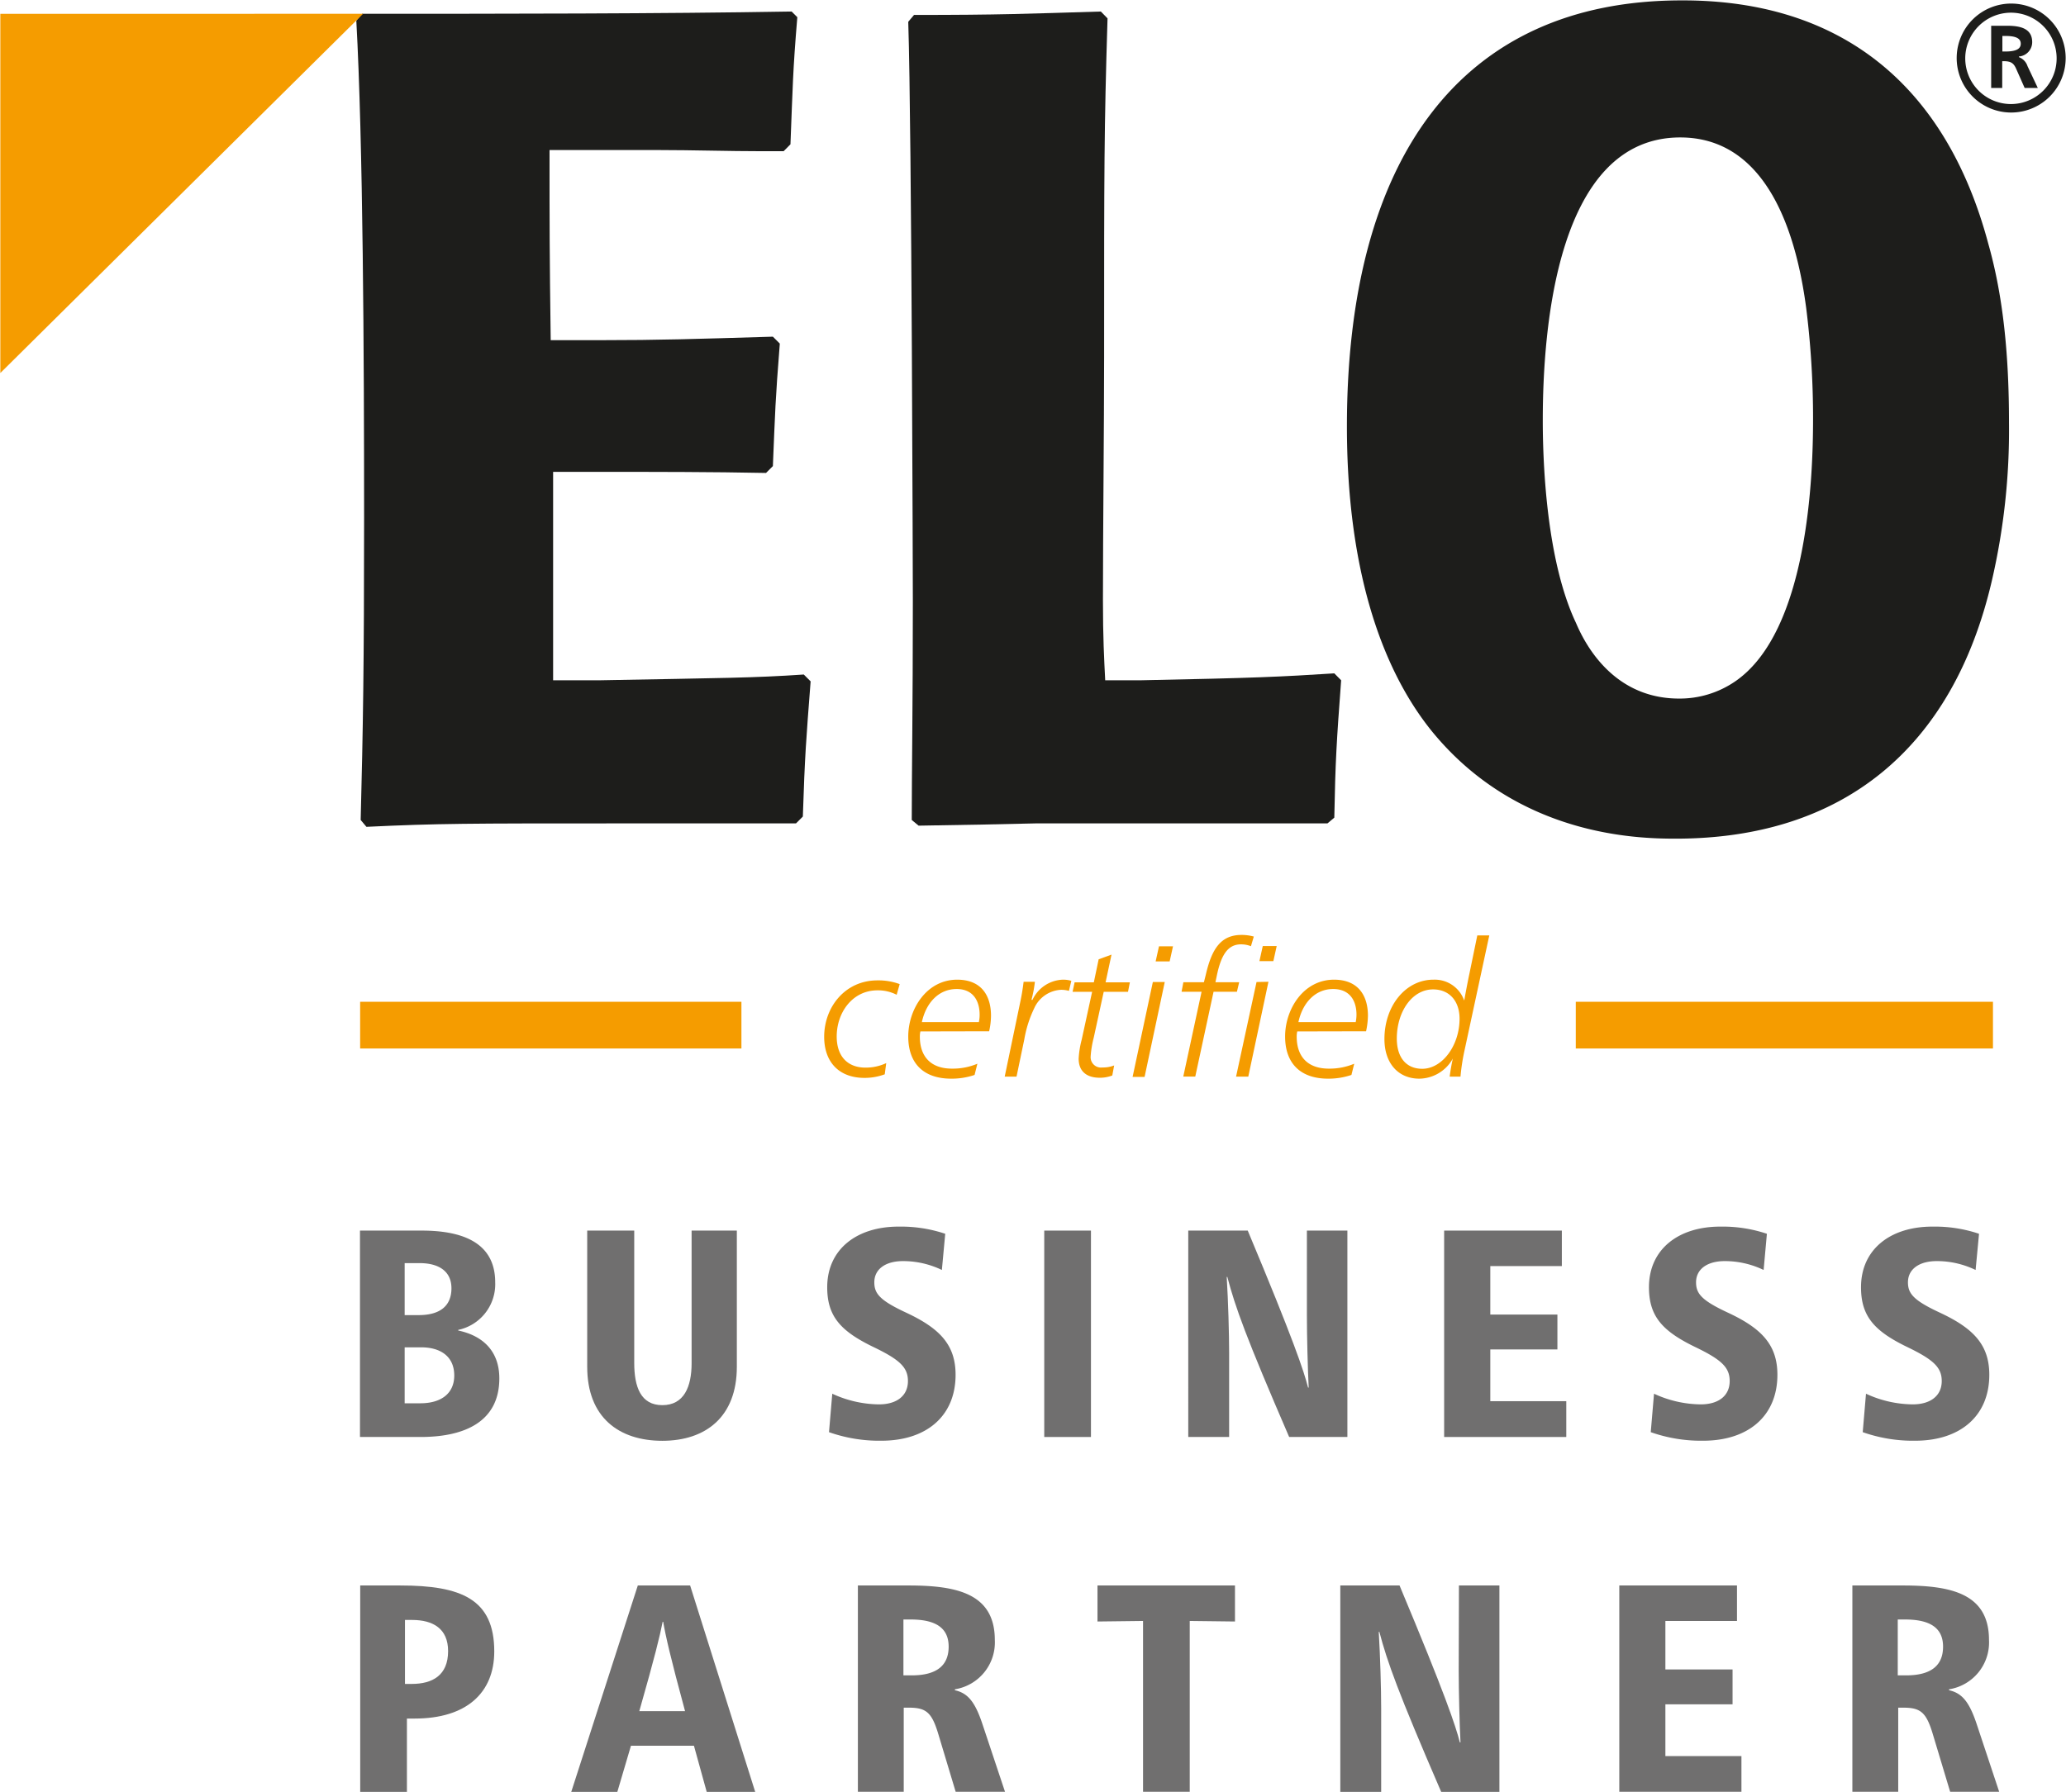
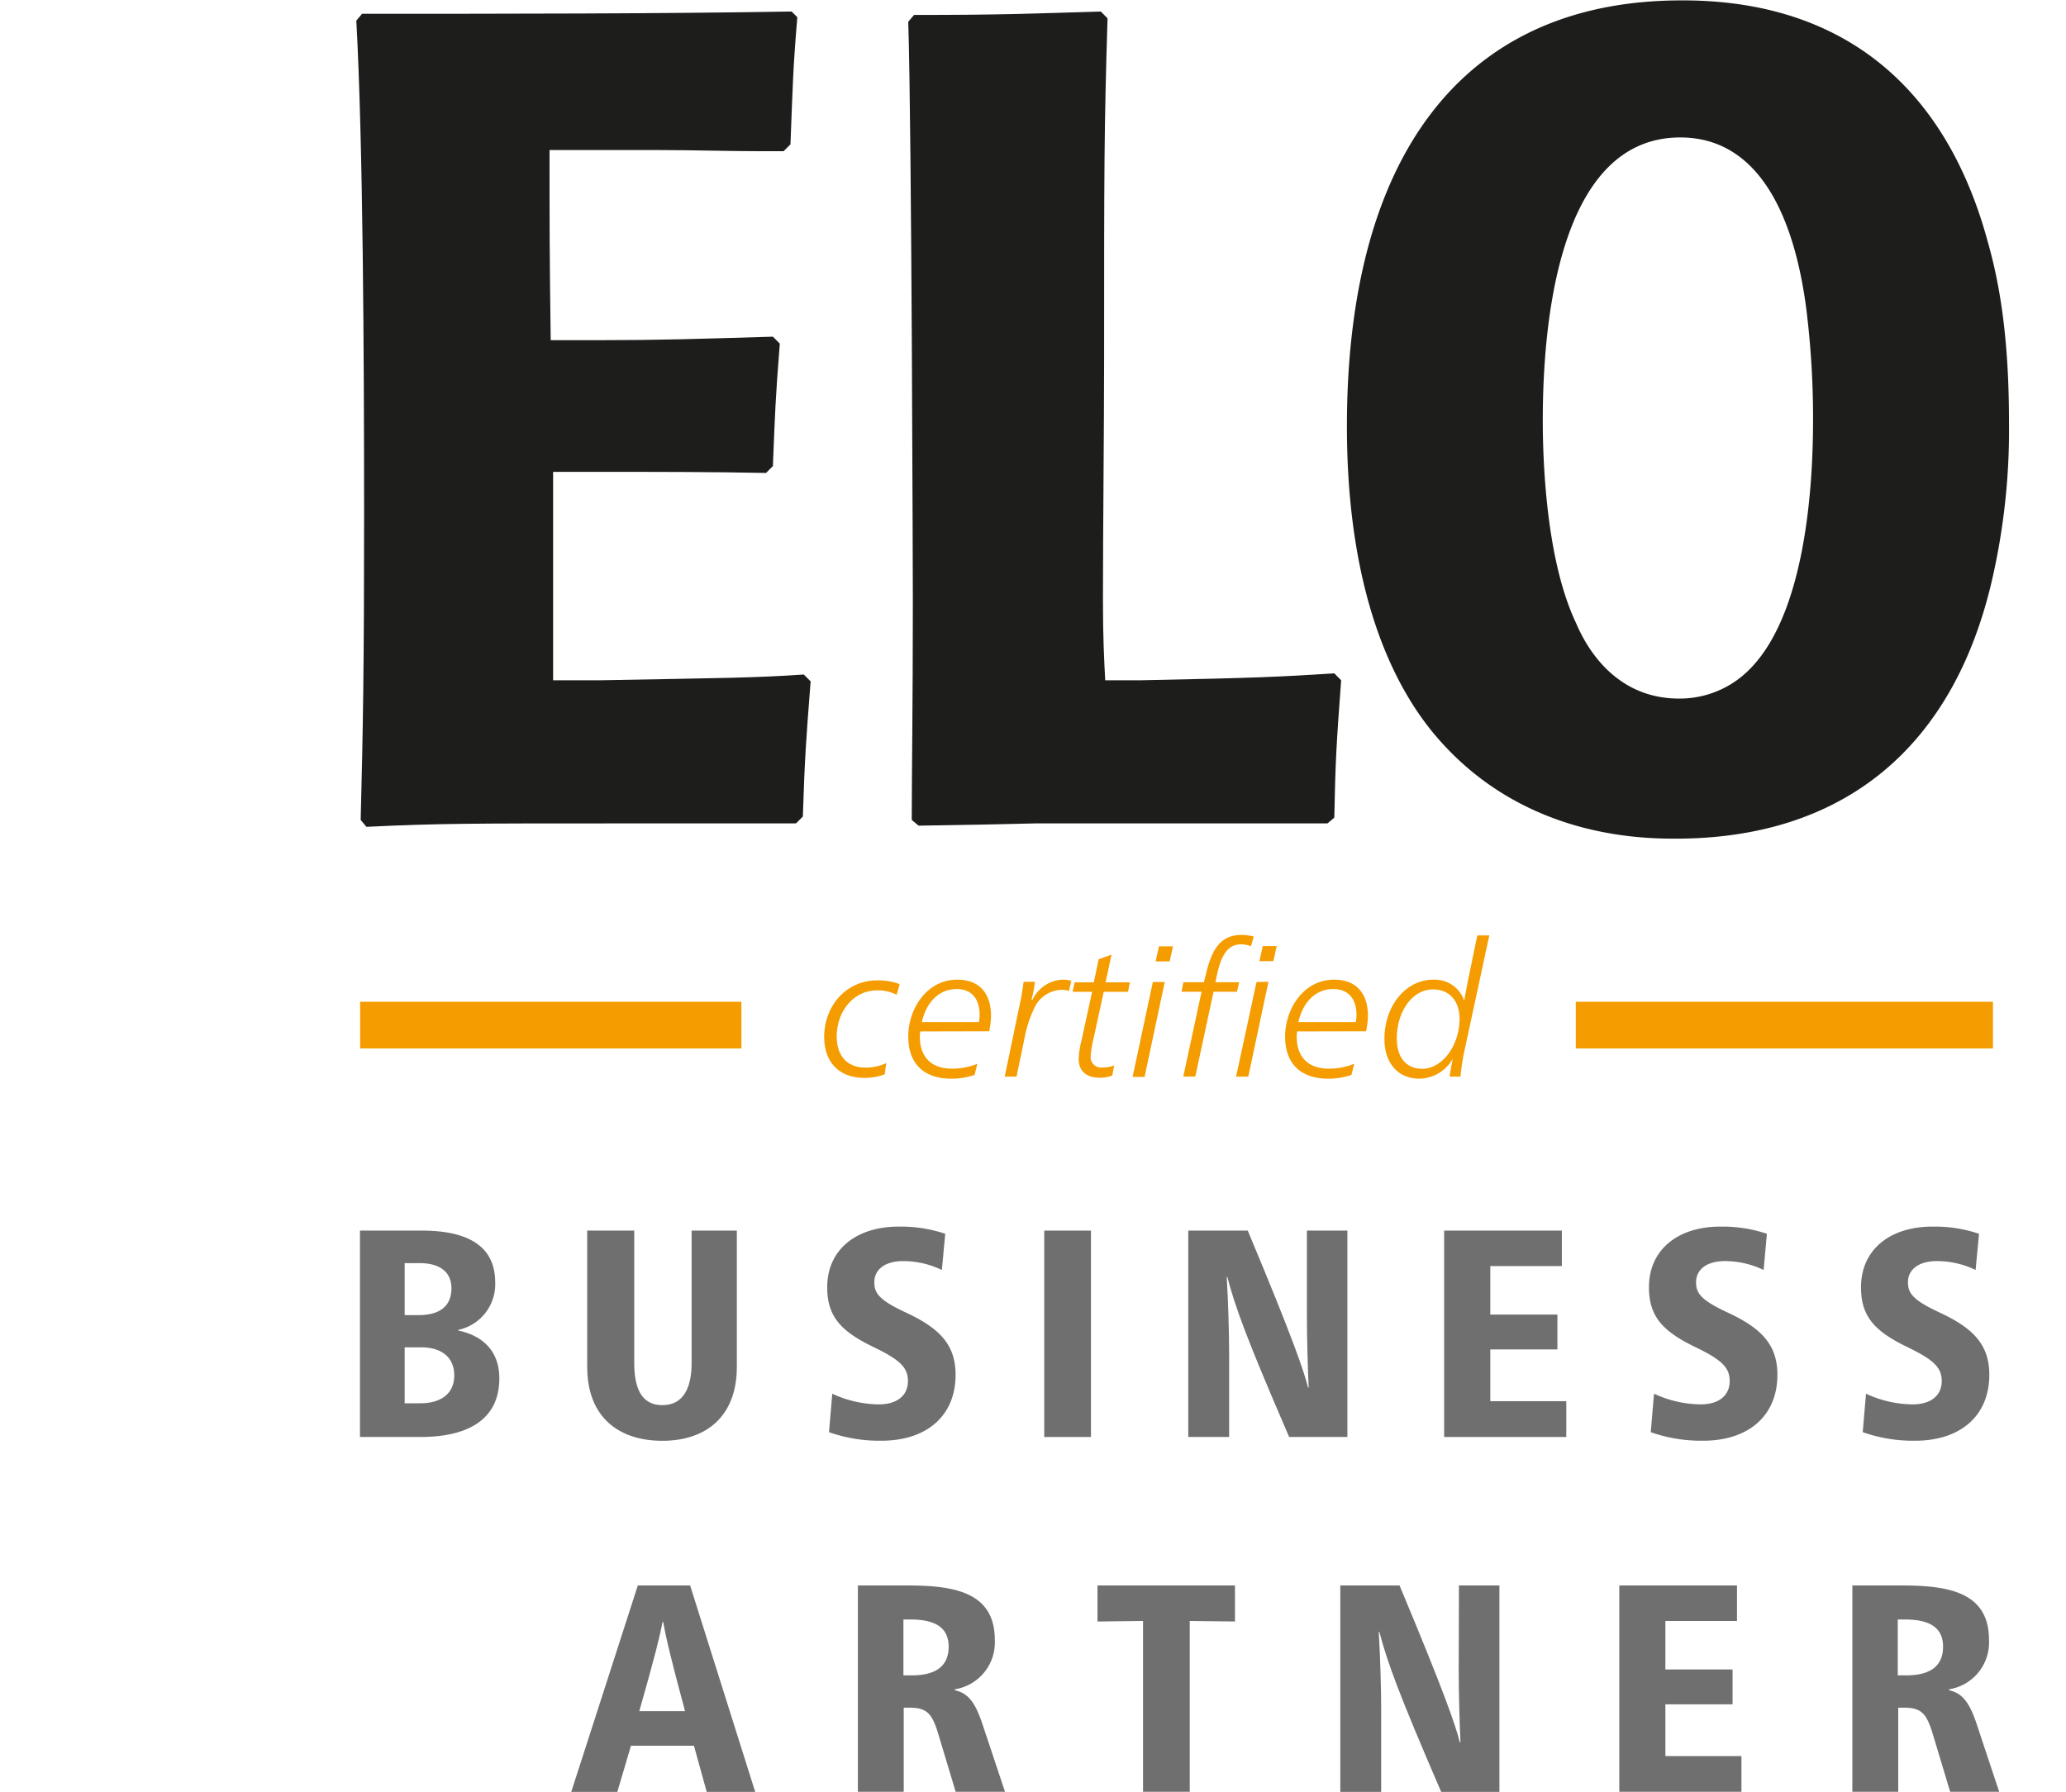
<svg xmlns="http://www.w3.org/2000/svg" id="Business_Partner_pos" data-name="Business Partner pos" viewBox="0 0 265.31 230.23" width="400" height="347">
  <defs>
    <style>.cls-1{fill:#1d1d1b;}.cls-2{fill:#f59c00;}.cls-3{fill:#706f6f;}</style>
  </defs>
  <path class="cls-1" d="M123.27,137.45v26.78h6c16-.3,19.72-.3,26.2-.74l.88.88c-.59,7.66-.74,9.42-1,17.37l-.88.88H130.92c-18.39,0-22.36,0-31.63.44l-.74-.88c.3-11.63.44-19.87.44-38.85,0-21-.14-48.26-1-63.86l.74-.88c18.39,0,38,0,55.18-.29l.73.73c-.59,7.06-.59,9-.88,16.33l-.88.89H150.2c-4.42,0-9-.15-13.39-.15h-14c0,10.45,0,13.09.15,24.43h6.32c7.66,0,12.22-.15,22.22-.45l.89.89c-.59,7.5-.59,8.53-.89,15.74l-.88.88c-7.06-.14-14.13-.14-21.19-.14Z" transform="translate(-52.26 -76.82)" />
  <path class="cls-1" d="M194.49,79.18c-.44,14.42-.44,19-.44,43.55,0,8.68-.15,22.51-.15,31.2,0,4.85.15,7.5.29,10.3h4.56c15-.3,17.95-.45,24.87-.89l.88.89c-.59,7.94-.74,10.3-.88,17.65l-.88.74H185.22c-6.18.15-7.07.15-15,.29l-.88-.73c0-5.89.14-14.57.14-28.11,0-.73-.14-60.62-.59-74.45l.74-.88c11.18,0,14.27-.15,24-.44Z" transform="translate(-52.26 -76.82)" />
  <path class="cls-1" d="M307.64,108.17c1.91,6.76,2.65,14.27,2.65,23a85.75,85.75,0,0,1-2.21,20.3c-5,21.49-19.13,33.11-40.61,33.11-4.86,0-20.31-.29-31.34-13.83-6.77-8.39-10.89-21.48-10.89-39.14,0-34.14,14.42-54.74,43-54.74C288.66,76.82,302.19,87.71,307.64,108.17Zm-23.4,8.24c-1-7.51-4.12-21.93-16.18-21.93-15.9,0-17.66,24.72-17.66,36.34,0,4.42.29,17.66,4.27,26.05,1,2.35,4.56,9.71,13.24,9.71a12.57,12.57,0,0,0,7.21-2.21c9.42-6.47,10-26.63,10-33.69A113.9,113.9,0,0,0,284.24,116.41Z" transform="translate(-52.26 -76.82)" />
-   <polygon class="cls-2" points="0 1.78 46.6 1.77 0 47.93 0 1.78" />
-   <path class="cls-1" d="M317.57,84.28a7,7,0,1,1-6.87-7A7,7,0,0,1,317.57,84.28Zm-12.9,0a5.87,5.87,0,1,0,5.79-5.83A5.88,5.88,0,0,0,304.67,84.28ZM308,80.13h2.08c1.91,0,3.19.48,3.19,2.12a1.85,1.85,0,0,1-1.71,1.83v.08a1.85,1.85,0,0,1,1.11,1.16l1.32,2.8H312.3l-1.08-2.44c-.32-.72-.64-1-1.64-1h-.16v3.44H308Zm1.44,3.31h.36c1.28,0,2-.28,2-1s-.68-1-2-1h-.36Z" transform="translate(-52.26 -76.82)" />
  <path class="cls-3" d="M106.37,234.94c4.63,0,9.46,1.18,9.46,6.65a6,6,0,0,1-4.75,6.11v.08c3.23.68,5.28,2.7,5.28,6.15,0,5.59-4.49,7.53-10.11,7.53H98.46V234.94ZM104.2,245.8H106c2.73,0,4.21-1.17,4.21-3.45,0-2.13-1.55-3.23-4.1-3.23H104.2Zm0,11.33h2c2.74,0,4.37-1.3,4.37-3.57,0-2.44-1.75-3.62-4.25-3.62H104.2Z" transform="translate(-52.26 -76.82)" />
  <path class="cls-3" d="M133.69,234.94v17c0,3.08.83,5.43,3.61,5.43s3.76-2.35,3.76-5.39V234.94h5.81v17.51c0,6.42-4,9.5-9.57,9.5s-9.65-3-9.65-9.5V234.94Z" transform="translate(-52.26 -76.82)" />
  <path class="cls-3" d="M173.21,240a11.48,11.48,0,0,0-5-1.14c-2.2,0-3.68,1-3.68,2.73,0,1.45.72,2.32,4.06,3.88,4.29,2,6.38,4.1,6.38,8,0,5.28-3.72,8.47-9.53,8.47a19.42,19.42,0,0,1-6.73-1.1l.42-4.94a14.53,14.53,0,0,0,6,1.37c2.28,0,3.72-1.1,3.72-3,0-1.75-1.06-2.74-4.37-4.34-4.26-2.05-6-3.95-6-7.71,0-4.86,3.77-7.79,9.16-7.79a17.87,17.87,0,0,1,6,.92Z" transform="translate(-52.26 -76.82)" />
  <path class="cls-3" d="M192.36,234.94v26.52h-6V234.94Z" transform="translate(-52.26 -76.82)" />
  <path class="cls-3" d="M220.1,234.94h5.2v26.52h-7.48c-5.55-12.84-6.92-16.68-7.94-20.56h-.08c.19,3.16.31,7.3.31,9.77v10.79h-5.25V234.94h7.64c5.89,14.06,7.22,18.08,7.75,20.17h.08c-.12-2.35-.23-6.61-.23-9.23Z" transform="translate(-52.26 -76.82)" />
  <path class="cls-3" d="M252.85,234.94v4.56h-9.19v6.23h8.62v4.48h-8.62v6.65h9.76v4.6H237.73V234.94Z" transform="translate(-52.26 -76.82)" />
  <path class="cls-3" d="M278.77,240a11.48,11.48,0,0,0-5-1.14c-2.2,0-3.68,1-3.68,2.73,0,1.45.72,2.32,4.06,3.88,4.3,2,6.39,4.1,6.39,8,0,5.28-3.73,8.47-9.54,8.47a19.46,19.46,0,0,1-6.73-1.1l.42-4.94a14.56,14.56,0,0,0,6,1.37c2.28,0,3.72-1.1,3.72-3,0-1.75-1.06-2.74-4.37-4.34-4.25-2.05-6-3.95-6-7.71,0-4.86,3.76-7.79,9.15-7.79a17.83,17.83,0,0,1,6,.92Z" transform="translate(-52.26 -76.82)" />
  <path class="cls-3" d="M306,240a11.41,11.41,0,0,0-5-1.14c-2.2,0-3.69,1-3.69,2.73,0,1.45.73,2.32,4.07,3.88,4.29,2,6.38,4.1,6.38,8,0,5.28-3.72,8.47-9.53,8.47a19.42,19.42,0,0,1-6.73-1.1l.42-4.94a14.52,14.52,0,0,0,6,1.37c2.28,0,3.73-1.1,3.73-3,0-1.75-1.07-2.74-4.37-4.34-4.26-2.05-6-3.95-6-7.71,0-4.86,3.76-7.79,9.16-7.79a17.77,17.77,0,0,1,6,.92Z" transform="translate(-52.26 -76.82)" />
-   <path class="cls-3" d="M103.63,280.54c7.83,0,12.08,1.75,12.08,8.47,0,5.36-3.61,8.63-10.22,8.63h-1v9.42h-6V280.54Zm.61,12.65h.87c2.66,0,4.67-1.1,4.67-4.22,0-2.88-1.93-4-4.63-4h-.91Z" transform="translate(-52.26 -76.82)" />
  <path class="cls-3" d="M140.87,280.54l8.36,26.52H143l-1.64-5.93h-8.09l-1.75,5.93h-5.92l8.55-26.52Zm-.65,16.15c-1.9-7-2.5-9.69-2.81-11.48h-.07c-.35,1.79-1,4.48-3,11.48Z" transform="translate(-52.26 -76.82)" />
  <path class="cls-3" d="M168.91,280.54c6.16,0,11.1,1,11.1,7a6.1,6.1,0,0,1-5.13,6.34V294c1.71.38,2.62,1.56,3.57,4.44l2.89,8.67H175l-2.24-7.45c-.84-2.81-1.56-3.42-3.8-3.42h-.65v10.87h-5.89V280.54Zm-.64,11.55h1.06c3.15,0,4.75-1.22,4.75-3.69s-1.75-3.49-4.9-3.49h-.91Z" transform="translate(-52.26 -76.82)" />
  <path class="cls-3" d="M210.86,280.54v4.63l-5.81-.07v22h-6v-22l-5.85.07v-4.63Z" transform="translate(-52.26 -76.82)" />
  <path class="cls-3" d="M239.63,280.54h5.2v26.52h-7.48c-5.55-12.84-6.92-16.68-7.94-20.56h-.08c.19,3.16.31,7.3.31,9.77v10.79h-5.25V280.54H232c5.89,14.06,7.22,18.08,7.75,20.17h.08c-.12-2.35-.23-6.61-.23-9.23Z" transform="translate(-52.26 -76.82)" />
  <path class="cls-3" d="M275.35,280.54v4.56h-9.2v6.23h8.63v4.48h-8.63v6.65h9.77v4.6H260.23V280.54Z" transform="translate(-52.26 -76.82)" />
  <path class="cls-3" d="M296.63,280.54c6.16,0,11.09,1,11.09,7a6.09,6.09,0,0,1-5.13,6.34V294c1.71.38,2.63,1.56,3.58,4.44l2.88,8.67h-6.3l-2.24-7.45c-.84-2.81-1.56-3.42-3.8-3.42h-.65v10.87h-5.89V280.54ZM296,292.09h1.07c3.15,0,4.75-1.22,4.75-3.69s-1.75-3.49-4.9-3.49H296Z" transform="translate(-52.26 -76.82)" />
  <rect class="cls-2" x="202.38" y="128.72" width="53.59" height="6" />
  <rect class="cls-2" x="46.22" y="128.72" width="48.98" height="6" />
  <path class="cls-2" d="M167.4,204.64a5.22,5.22,0,0,0-2.47-.57c-3.19,0-5.23,2.83-5.23,5.93,0,2.54,1.39,4,3.7,4a6.19,6.19,0,0,0,2.66-.58l-.19,1.44a7.49,7.49,0,0,1-2.59.46c-3.34,0-5.19-2.09-5.19-5.28,0-3.82,2.69-7.25,6.84-7.25a7.85,7.85,0,0,1,2.86.48Z" transform="translate(-52.26 -76.82)" />
  <path class="cls-2" d="M170.45,209.35a2.93,2.93,0,0,0-.07.67c0,2.47,1.32,4.11,4.13,4.11a8.17,8.17,0,0,0,3.26-.63l-.36,1.44a9.11,9.11,0,0,1-3,.48c-3.53,0-5.52-1.94-5.52-5.42s2.33-7.3,6.29-7.3c3.12,0,4.34,2.07,4.34,4.63a9.26,9.26,0,0,1-.24,2Zm7.51-1.2a4.3,4.3,0,0,0,.1-.94c0-1.82-.86-3.31-2.95-3.31-2.31,0-3.94,1.78-4.47,4.25Z" transform="translate(-52.26 -76.82)" />
  <path class="cls-2" d="M184.85,205.29a4.48,4.48,0,0,1,3.87-2.59,3.57,3.57,0,0,1,1.12.15l-.31,1.29a3.65,3.65,0,0,0-1-.14,4,4,0,0,0-3.48,2.42,14.89,14.89,0,0,0-1.25,3.94l-1,4.8h-1.52l2-9.6c.17-.79.32-1.68.43-2.59h1.45a16,16,0,0,1-.44,2.32Z" transform="translate(-52.26 -76.82)" />
  <path class="cls-2" d="M193.35,200.08l1.65-.6-.76,3.56h3.12l-.24,1.22H194l-1.28,5.88a13.09,13.09,0,0,0-.4,2.43,1.33,1.33,0,0,0,1.51,1.41,3.93,3.93,0,0,0,1.51-.26l-.24,1.29a4.38,4.38,0,0,1-1.61.29c-1.73,0-2.71-.86-2.71-2.45a12,12,0,0,1,.39-2.44l1.34-6.15H190l.26-1.22h2.47Z" transform="translate(-52.26 -76.82)" />
  <path class="cls-2" d="M201.84,203l-2.59,12.19h-1.54l2.6-12.19Zm1.06-4.59-.43,1.94h-1.8l.43-1.94Z" transform="translate(-52.26 -76.82)" />
  <path class="cls-2" d="M212.91,198.4a3.41,3.41,0,0,0-1.27-.24c-1.59,0-2.5,1.18-3.08,3.87l-.21,1h3.05l-.29,1.22h-3l-2.35,10.9h-1.54l2.35-10.9H204l.23-1.22h2.64l.25-1c.76-3.28,1.92-5.08,4.58-5.08a5.85,5.85,0,0,1,1.58.21Zm2.25,4.57-2.59,12.19H211L213.63,203Zm1.06-4.59-.43,1.94H214l.43-1.94Z" transform="translate(-52.26 -76.82)" />
  <path class="cls-2" d="M218.86,209.35a2.93,2.93,0,0,0-.07.67c0,2.47,1.32,4.11,4.13,4.11a8.2,8.2,0,0,0,3.26-.63l-.36,1.44a9.13,9.13,0,0,1-3,.48c-3.52,0-5.52-1.94-5.52-5.42s2.33-7.3,6.29-7.3c3.12,0,4.35,2.07,4.35,4.63a9.91,9.91,0,0,1-.24,2Zm7.51-1.2a5,5,0,0,0,.1-.94c0-1.82-.87-3.31-3-3.31-2.3,0-3.93,1.78-4.46,4.25Z" transform="translate(-52.26 -76.82)" />
  <path class="cls-2" d="M240.32,205.34c.14-.84.5-2.69.67-3.48l1-4.85h1.54l-3.2,14.86a26.42,26.42,0,0,0-.5,3.29h-1.39c.07-.6.26-1.73.41-2.33h0a5,5,0,0,1-4.3,2.59c-2.74,0-4.49-2-4.49-5.09,0-4.29,2.74-7.63,6.29-7.63a4,4,0,0,1,3.94,2.64Zm-.61,2.38c0-2.31-1.34-3.77-3.4-3.77-2.72,0-4.66,2.9-4.66,6.31,0,2.43,1.2,3.89,3.27,3.89C237.48,214.15,239.71,211.17,239.71,207.72Z" transform="translate(-52.26 -76.82)" />
</svg>